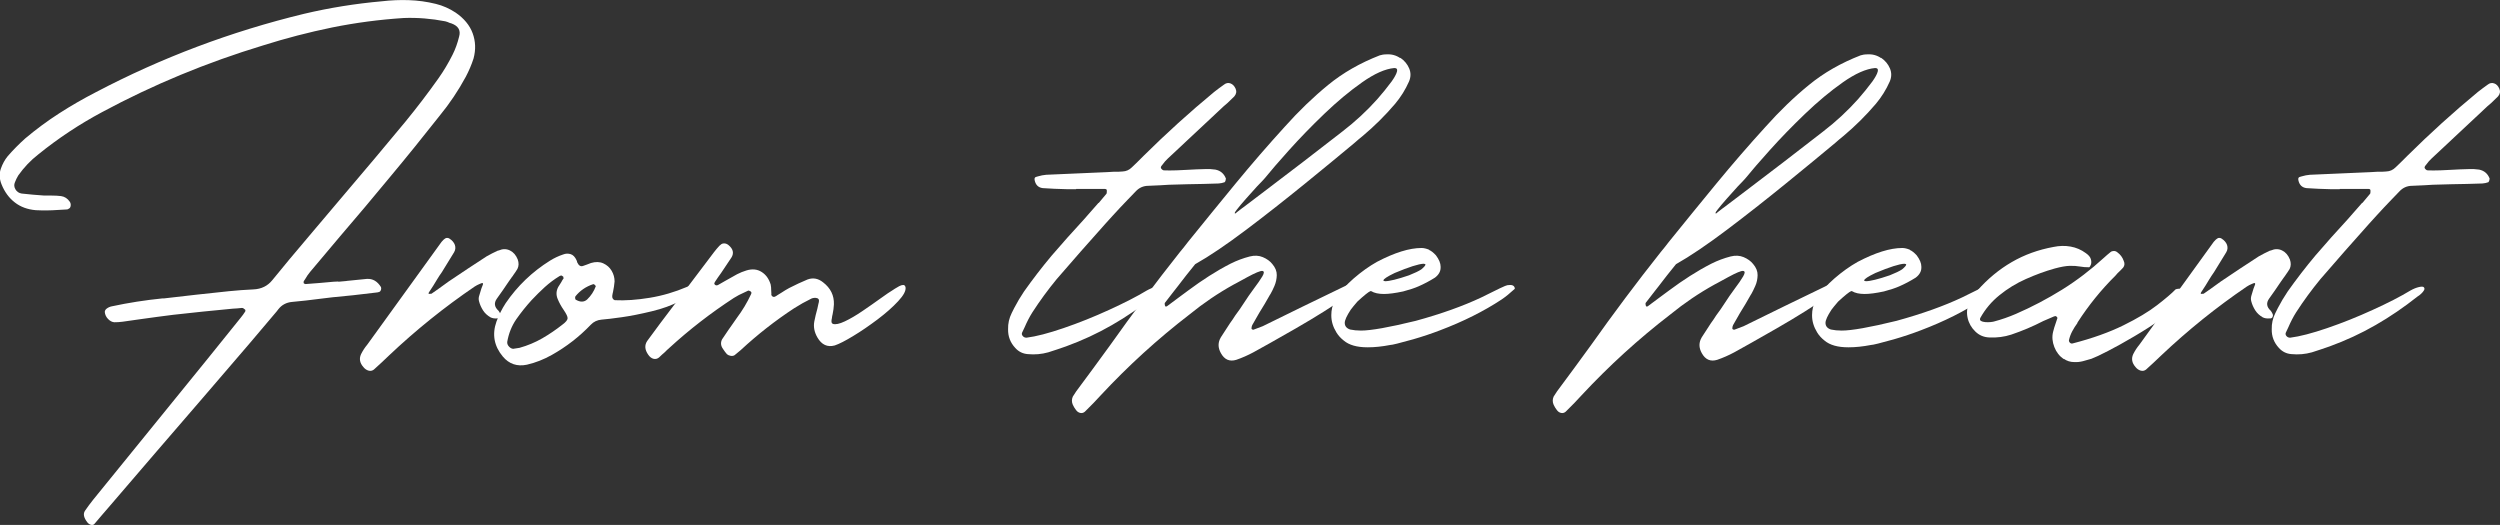
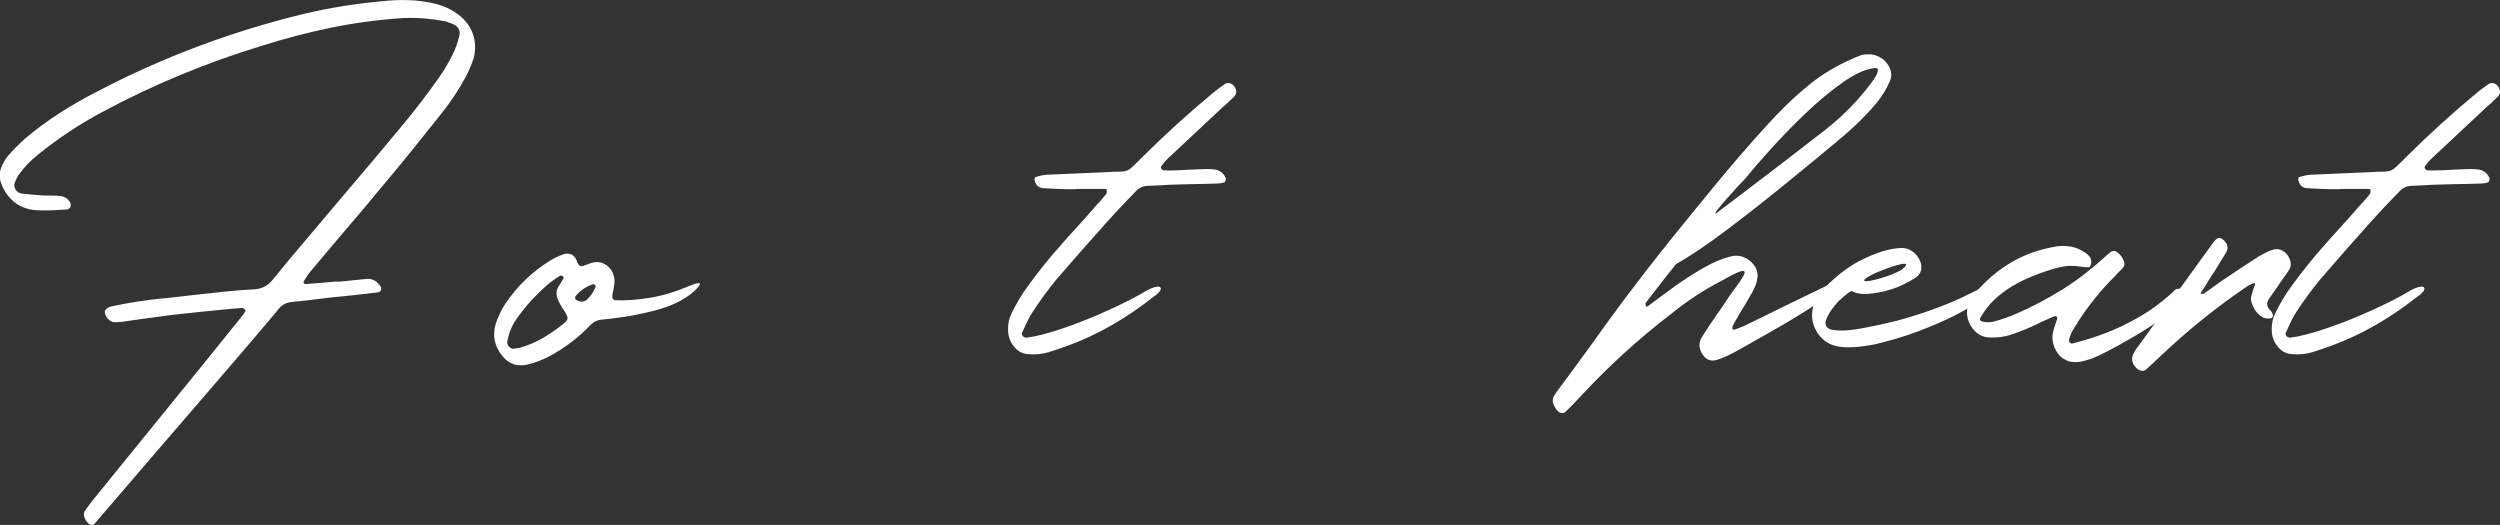
<svg xmlns="http://www.w3.org/2000/svg" id="_レイヤー_2" viewBox="0 0 333.28 69.98">
  <rect x="0" y="0" width="333.28" height="69.98" fill="#333333" stroke="none" />
  <defs>
    <style>.cls-1{fill:#fff;stroke-width:0px;}</style>
  </defs>
  <g id="_レイヤー_1-2">
    <path class="cls-1" d="m46.21,37.45c.89-.09,1.79-.18,2.7-.27.78-.05,1.4.32,1.88,1.09.04.11.04.24,0,.38-.05.14-.13.23-.24.27-.04,0-.08.01-.1.03-.05.02-.09.03-.14.03-1.09.14-2.18.26-3.25.38-.91.09-1.82.18-2.73.27-.57.07-1.15.14-1.74.21-1.21.16-2.43.3-3.66.41-.75.07-1.36.39-1.81.96-.07.09-.15.19-.24.31-1.18,1.41-2.38,2.83-3.59,4.24-4.12,4.81-8.26,9.62-12.41,14.42-2.14,2.48-4.28,4.98-6.43,7.49-.3.34-.59.68-.89,1.03-.32.39-.64.76-.96,1.13-.11.14-.27.18-.46.14-.19-.05-.36-.16-.5-.34-.48-.62-.58-1.13-.31-1.54.34-.5.71-.99,1.09-1.47,3.64-4.49,7.29-8.98,10.94-13.47,2.92-3.58,5.82-7.17,8.71-10.77.23-.27.43-.56.62-.85,0-.02,0-.05.02-.09s0-.09-.02-.15c-.07-.07-.14-.12-.22-.17-.08-.05-.15-.07-.22-.07-.41.05-.82.08-1.23.1-2.67.25-5.32.52-7.96.82-1.46.18-2.9.38-4.34.58-.8.11-1.6.23-2.39.34-.37.05-.73.07-1.09.07-.3-.02-.58-.17-.84-.44s-.4-.58-.43-.92c0-.09.02-.18.07-.26.05-.08.1-.14.17-.19.21-.16.43-.26.68-.31,2.23-.48,4.49-.83,6.77-1.06h.21c2.87-.34,5.75-.66,8.65-.96,1.09-.11,2.19-.19,3.28-.24,1.05-.05,1.88-.46,2.5-1.23,1.5-1.85,3.03-3.68,4.58-5.5.32-.36.63-.73.92-1.09,1.32-1.57,2.64-3.13,3.96-4.68,2.78-3.26,5.54-6.54,8.27-9.84,1.53-1.87,3-3.79,4.41-5.78.71-1,1.33-2.05,1.88-3.14.39-.77.68-1.59.89-2.46.23-.82-.11-1.4-1.03-1.74-.09-.02-.17-.05-.24-.07-.18-.09-.38-.16-.58-.21-1.85-.36-3.69-.51-5.54-.44-3.24.21-6.41.63-9.54,1.26-3.12.64-6.19,1.44-9.2,2.39-7.52,2.28-14.67,5.24-21.46,8.89-3.03,1.62-5.87,3.5-8.51,5.64-1.03.8-1.91,1.73-2.67,2.8-.18.3-.33.6-.45.92-.14.32-.11.63.07.94.18.31.46.5.82.56,1.03.11,2.04.21,3.04.27h.99c.41,0,.82.02,1.23.07.48.07.87.32,1.16.75.11.16.15.34.12.55s-.12.33-.26.38c-.04.02-.08.05-.1.07-.05.02-.09.03-.14.03-.41.02-.82.05-1.23.07-.96.07-1.93.08-2.91.03-1.09-.09-2.03-.43-2.8-1.03-.77-.59-1.37-1.4-1.78-2.43-.3-.75-.32-1.46-.07-2.12.21-.59.5-1.13.89-1.61.73-.84,1.52-1.64,2.36-2.39,1.44-1.21,2.94-2.32,4.51-3.33,1.57-1.01,3.2-1.95,4.89-2.82C21.52,7.7,30.76,4.21,40.54,1.84c3.39-.8,6.86-1.36,10.39-1.67,1.18-.14,2.38-.19,3.57-.15s2.4.2,3.61.5c.93.23,1.81.62,2.63,1.16,1.12.77,1.88,1.69,2.27,2.75s.44,2.18.12,3.37c-.27.84-.62,1.65-1.03,2.43-1,1.85-2.16,3.58-3.49,5.2-2.19,2.78-4.42,5.54-6.7,8.27-2.16,2.62-4.35,5.22-6.56,7.79-1.32,1.57-2.65,3.16-4,4.75-.25.3-.48.63-.68.99-.07.09-.13.18-.17.27-.02.02-.03.06-.03.12s.01.11.03.15c.02.02.06.05.12.07.06.02.1.03.12.03,1.25-.09,2.49-.19,3.72-.31.21-.02.41-.03.62-.03.02,0,.04.01.04.03.36-.02.73-.06,1.09-.1Z" />
-     <path class="cls-1" d="m57.42,39.16h.09s.05-.01.05-.03c.3-.21.59-.41.89-.62.46-.34.91-.67,1.37-.99,1.69-1.14,3.37-2.26,5.06-3.35.48-.27.97-.52,1.47-.75.04,0,.09-.01.14-.03.52-.23,1.02-.23,1.49,0,.47.23.81.63,1.04,1.2.16.46.15.88-.04,1.26-.18.3-.36.57-.55.82-.04.09-.1.17-.17.24-.16.23-.32.46-.48.68-.5.75-1.01,1.49-1.54,2.22-.41.57-.34,1.11.21,1.61.09.11.16.23.21.34.02.05.05.09.07.14.05.11.04.23-.03.36-.07.13-.17.19-.31.19h-.14c-.32.02-.6-.02-.85-.14-.43-.25-.77-.56-1.01-.94s-.42-.78-.53-1.21c-.07-.25-.06-.51.04-.79.09-.3.18-.59.27-.89.07-.18.14-.36.21-.55.04-.18-.02-.24-.21-.17-.07.02-.15.06-.24.1-.23.09-.44.21-.65.34-4.06,2.76-7.86,5.82-11.42,9.19-.66.64-1.33,1.26-2.02,1.88-.21.16-.44.21-.7.14-.26-.07-.5-.23-.7-.48-.48-.55-.58-1.12-.31-1.71.23-.46.5-.88.82-1.26,3.3-4.58,6.61-9.15,9.91-13.71.16-.21.35-.38.58-.51.07-.02.15-.03.24-.02.09.01.17.04.24.09.36.23.6.51.72.84.11.33.08.66-.1.97l-1.64,2.67c-.23.32-.45.65-.65.99-.16.25-.32.51-.48.79-.21.3-.4.59-.58.89-.12.18-.07.25.14.21h.1Z" />
    <path class="cls-1" d="m93.07,38.27c-.6.71-1.42,1.33-2.46,1.88-1.04.55-2.28,1-3.73,1.35-1.45.35-2.78.62-4,.79-1.22.17-2.11.28-2.68.32-.57.05-1.05.27-1.44.68-1.53,1.6-3.26,2.94-5.2,4.03-1.05.59-2.15,1.03-3.32,1.3-1.3.27-2.37-.09-3.21-1.09-1.16-1.39-1.45-2.94-.85-4.65.32-.87.73-1.69,1.23-2.46,1.57-2.3,3.54-4.19,5.91-5.67.55-.34,1.13-.62,1.74-.82.34-.14.68-.15,1.01-.05s.6.38.8.84c0,.02.01.06.04.1,0,.05.01.09.03.14.21.46.48.62.82.48.16-.05.32-.1.48-.17.18-.07.37-.14.55-.21.62-.18,1.16-.17,1.64.05.48.22.85.55,1.11.99s.39.92.39,1.42c-.04.46-.11.92-.21,1.4-.04.16-.08.33-.1.51-.02.14,0,.26.07.38.07.11.16.18.27.21,1.39.07,2.94-.04,4.65-.32,1.71-.28,3.36-.77,4.96-1.45,1.6-.68,2.09-.67,1.49.03Zm-18.06-1.44s-.09-.08-.14-.1c-.09,0-.18.02-.27.07-.71.43-1.36.92-1.97,1.47-.6.55-1.19,1.13-1.76,1.74-.73.8-1.41,1.65-2.05,2.56-.62.91-1.01,1.91-1.2,3.01-.02.23.06.44.24.63.18.19.38.29.58.29.04-.02.1-.03.17-.03.21-.02.42-.06.65-.1,1.07-.3,2.08-.72,3.02-1.26.95-.55,1.85-1.16,2.72-1.85.43-.32.65-.59.67-.82.01-.23-.17-.6-.53-1.13-.32-.46-.58-.93-.79-1.44-.23-.55-.21-1.08.07-1.61.14-.23.27-.44.41-.65.09-.18.19-.35.31-.51,0-.02,0-.05-.02-.07-.01-.02-.02-.05-.02-.07,0-.05-.01-.08-.03-.1-.02,0-.05-.01-.07-.03Zm4.38,1.26s-.06-.08-.1-.1c-.02-.05-.06-.07-.1-.09-.05-.01-.08-.02-.1-.02-.98.32-1.78.87-2.39,1.64-.02.05-.03.1-.03.15s0,.11.02.17c.01.06.04.1.08.12.59.34,1.09.33,1.5-.03.52-.5.91-1.09,1.16-1.78-.02-.02-.03-.05-.03-.07Z" />
-     <path class="cls-1" d="m102.82,39.2v.07s.01.05.03.09.05.07.07.12c.11.09.22.12.33.09.1-.03.2-.09.29-.15.02-.02.06-.05.1-.07.18-.11.36-.23.55-.34.34-.23.68-.43,1.03-.62.8-.41,1.61-.79,2.43-1.13.73-.27,1.42-.15,2.08.38,1,.77,1.48,1.75,1.44,2.94-.02.43-.08.87-.17,1.3-.05.18-.08.36-.1.55,0,.05-.01.09-.03.14-.02.11-.03.23-.02.34.01.11.07.21.19.27.34.11.87,0,1.59-.34.72-.34,1.5-.8,2.34-1.37.84-.57,1.64-1.13,2.39-1.67s1.32-.93,1.71-1.16c.07-.05.14-.09.21-.14.18-.11.38-.23.58-.34.21-.11.39-.17.55-.17s.26.1.31.31c.07.46-.26,1.08-.99,1.86-.73.79-1.65,1.6-2.75,2.43-1.11.83-2.18,1.57-3.23,2.2-1.05.64-1.87,1.06-2.46,1.26-.98.27-1.75-.08-2.32-1.06-.41-.71-.55-1.42-.41-2.15.11-.57.25-1.14.41-1.71.05-.23.09-.44.14-.65.05-.14.07-.27.07-.41s-.07-.24-.21-.31c-.14-.05-.27-.06-.41-.05-.14.01-.26.04-.38.09-.8.39-1.57.82-2.32,1.3-2.53,1.66-4.9,3.52-7.11,5.57-.27.23-.55.46-.82.68-.14.09-.31.12-.51.09s-.38-.11-.51-.22c-.18-.21-.35-.43-.51-.68-.32-.43-.36-.87-.14-1.3.27-.41.56-.83.85-1.26.16-.23.32-.46.48-.68.21-.3.41-.59.62-.89.75-1,1.39-2.06,1.91-3.18.11-.21.06-.35-.17-.44-.05-.02-.09-.04-.14-.05-.05-.01-.08,0-.1.02-.18.09-.35.17-.51.24-.48.21-.93.44-1.37.72-3.08,2.01-5.95,4.23-8.61,6.67-.21.18-.4.36-.58.55-.27.23-.54.47-.79.72-.23.18-.47.24-.74.17-.26-.07-.5-.25-.7-.55-.46-.66-.5-1.26-.14-1.81.57-.77,1.14-1.55,1.71-2.32,2.42-3.19,4.82-6.37,7.21-9.54.23-.3.47-.58.72-.85.07-.05.12-.09.17-.14.11-.11.27-.17.46-.17s.38.07.56.21c.64.52.77,1.08.41,1.67-.46.68-.91,1.37-1.37,2.05-.3.41-.58.82-.85,1.23-.02.05-.04.09-.05.14-.01.05-.02.08-.02.1.14.21.31.25.51.14.3-.16.59-.33.89-.51.55-.3,1.09-.6,1.64-.92.41-.21.83-.38,1.26-.51.77-.23,1.45-.16,2.02.21.57.36.97.92,1.2,1.67.05.23.07.49.07.79,0,.16.01.34.03.55t0,0Z" />
    <path class="cls-1" d="m142.2,25.22c-1.07-.02-2.13-.07-3.18-.14-.59-.07-.96-.42-1.09-1.06-.05-.25.02-.4.21-.44.09-.02.17-.05.24-.07.36-.11.73-.18,1.09-.21,2.37-.11,4.74-.22,7.11-.31.66-.02,1.32-.06,1.98-.1h.62c.16,0,.32-.01.48-.03.48-.02.89-.21,1.23-.55.39-.36.77-.74,1.16-1.13l.41-.41c3.01-2.98,6.14-5.82,9.4-8.51.43-.34.88-.67,1.33-.99.27-.21.56-.26.85-.15s.52.34.68.7c.16.36.1.71-.17,1.03-.3.3-.6.59-.92.89-.16.14-.32.27-.48.41-.52.5-1.05.99-1.57,1.47-1.96,1.82-3.92,3.66-5.88,5.5-.27.25-.51.52-.72.82-.07.07-.12.14-.17.21-.02.05-.04.09-.05.14-.01.05,0,.09.02.14.04.07.1.13.17.19.07.06.14.09.21.09.5.02,1.01.02,1.54,0h.1c.48-.02.97-.05,1.47-.07.8-.05,1.59-.08,2.39-.1.46-.02.91,0,1.37.07.68.14,1.15.54,1.4,1.2,0,.07-.02.15-.05.26-.03.1-.07.18-.12.22-.25.09-.51.15-.79.17-1.37.05-2.73.08-4.1.1-.84.02-1.69.05-2.53.07-.39.02-.77.05-1.16.07-.52.02-1.05.05-1.57.07-.68,0-1.25.25-1.71.75-.36.39-.73.76-1.09,1.13-.66.68-1.31,1.38-1.95,2.08-.34.36-.67.73-.99,1.09-2.19,2.44-4.35,4.9-6.49,7.38-1.16,1.41-2.25,2.89-3.25,4.44-.39.62-.73,1.28-1.03,1.98-.11.23-.23.47-.34.72-.07.16-.04.31.09.46.12.15.29.22.5.22,1.28-.16,2.92-.59,4.94-1.28,2.02-.69,4.04-1.5,6.07-2.43s3.7-1.78,5.02-2.58c.41-.23.79-.38,1.13-.46.34-.08.56-.07.65.02.11.11.12.25.03.41-.09.16-.22.31-.38.46-.16.15-.3.26-.41.32-.05.02-.08.05-.1.07-1.78,1.41-3.63,2.68-5.57,3.79-1.94,1.12-3.98,2.06-6.12,2.84-.77.27-1.56.54-2.36.79-.89.25-1.8.33-2.73.24-.66-.05-1.22-.32-1.67-.82-.66-.71-.98-1.54-.96-2.5-.02-.75.14-1.47.48-2.15.11-.23.23-.46.34-.68.39-.75.82-1.48,1.3-2.19,1.16-1.64,2.39-3.24,3.69-4.79,1.39-1.62,2.81-3.21,4.27-4.79.66-.75,1.31-1.49,1.95-2.22.02-.02.05-.03.07-.03l1.03-1.23s.03-.11.03-.19v-.26s-.03-.05-.03-.07-.01-.04-.03-.05c-.02-.01-.05-.02-.09-.03-.03-.01-.06-.02-.08-.02h-3.86v.03h-1.23Z" />
-     <path class="cls-1" d="m186.68,7.7c.55.38.94.85,1.18,1.42.24.57.23,1.15-.02,1.74-.48,1.09-1.11,2.1-1.88,3.01-1.32,1.55-2.76,2.97-4.31,4.27-.34.27-.71.58-1.09.92-1.8,1.5-4,3.32-6.6,5.43s-5.21,4.17-7.84,6.15c-2.63,1.98-4.89,3.51-6.79,4.58-.52.64-.92,1.13-1.18,1.47s-.47.61-.62.8c-.15.19-.3.39-.46.6-.14.18-.34.44-.62.79s-.66.84-1.16,1.5c-.02.05-.03.09-.02.14.01.05.02.1.02.17.02.07.04.13.07.17h.07c.07,0,.11-.01.14-.03.55-.41,1.08-.81,1.61-1.2.43-.32.87-.64,1.3-.96.89-.66,1.79-1.29,2.72-1.88.92-.59,1.87-1.14,2.85-1.64.82-.41,1.67-.73,2.56-.96.64-.16,1.22-.13,1.74.09.52.22.95.52,1.26.91.41.48.61.97.6,1.49-.01.51-.12.99-.31,1.44s-.37.8-.53,1.08c-.02.05-.05.08-.07.1-.46.82-.93,1.63-1.44,2.43-.32.55-.63,1.08-.92,1.61-.07.14-.1.3-.1.48,0,.02.02.05.05.07.04.02.07.04.1.05.03.01.06.02.08.02.02-.02.06-.03.1-.03.39-.14.77-.28,1.16-.44,1.46-.73,3.22-1.59,5.3-2.6,2.28-1.09,4.2-2.03,5.78-2.8.98-.46,1.58-.65,1.79-.6.22.06.16.28-.15.67-.32.39-.81.83-1.47,1.33-1.85,1.3-4.11,2.72-6.78,4.26-2.68,1.54-4.59,2.61-5.73,3.23-.73.39-1.48.72-2.26.99-.89.27-1.57-.02-2.05-.89-.41-.73-.41-1.44,0-2.12.39-.62.79-1.23,1.2-1.85.25-.34.49-.69.72-1.06.41-.55.8-1.1,1.16-1.67.41-.64.84-1.26,1.3-1.88.5-.66.88-1.21,1.15-1.66.26-.44.26-.68,0-.72-.26-.03-.94.25-2.03.84-.64.34-1.14.62-1.5.82-.14.07-.23.11-.27.14-2.1,1.16-4.07,2.5-5.91,4-4.24,3.26-8.18,6.85-11.83,10.77-.62.68-1.25,1.34-1.91,1.98l-.21.21c-.18.16-.39.22-.62.17-.23-.05-.42-.18-.58-.41-.16-.21-.3-.43-.41-.68-.16-.36-.16-.73,0-1.09.14-.23.29-.46.44-.68,1.53-2.05,3.04-4.11,4.55-6.19,2.99-4.22,6.08-8.35,9.3-12.41.36-.43.72-.88,1.06-1.33,2.1-2.6,4.21-5.19,6.34-7.78,2.13-2.59,4.32-5.12,6.58-7.6,1.85-2.07,3.77-3.92,5.76-5.55,1.99-1.63,4.29-2.94,6.89-3.95.16-.05.3-.08.43-.1.12-.02.23-.03.32-.03s.12,0,.1,0c.71-.05,1.33.12,1.88.5Zm-21.05,20.03c.64-.49,1.5-1.15,2.6-1.97,1.69-1.28,3.53-2.68,5.54-4.22,2-1.54,3.74-2.88,5.2-4.02,1.69-1.3,3.24-2.73,4.65-4.31.66-.75,1.3-1.54,1.91-2.36.04-.07.13-.2.26-.39.12-.19.24-.4.34-.62.1-.22.14-.4.12-.55-.02-.15-.15-.22-.38-.22-1.21.11-2.64.75-4.29,1.91-1.65,1.16-3.33,2.56-5.04,4.2s-3.27,3.25-4.68,4.82c-1.41,1.57-2.5,2.83-3.25,3.76-.18.21-.52.57-1.03,1.09-.48.52-.97,1.08-1.49,1.66-.51.58-.92,1.06-1.21,1.44-.3.38-.35.54-.17.5-.02,0,.28-.24.92-.73Z" />
-     <path class="cls-1" d="m190.51,33.32c.27.11.58.35.92.72.41.55.62,1.05.62,1.5v.14c0,.5-.25.95-.75,1.33-.73.46-1.46.84-2.19,1.16-.52.23-1.21.46-2.05.68-1.07.23-1.93.34-2.56.34-.71,0-1.28-.12-1.71-.38h-.1c-.27.11-.85.58-1.74,1.4-.41.48-.71.84-.89,1.09-.52.8-.79,1.38-.79,1.74,0,.43.24.73.72.89.43.09.91.14,1.44.14,1.32,0,3.76-.43,7.31-1.3,3.4-.93,6.3-1.97,8.72-3.11,2.16-1.09,3.33-1.64,3.49-1.64.11-.02.24-.03.38-.03.3,0,.49.1.58.31.02.09.03.15.03.17v.03c-.64.59-1.23,1.07-1.78,1.44-2.35,1.55-5.08,2.92-8.2,4.1-1.12.43-2.31.83-3.59,1.2-1.78.5-2.79.75-3.04.75-1.09.21-2.07.31-2.94.31h-.1c-1.39,0-2.44-.3-3.14-.89-.41-.32-.74-.68-.99-1.09-.46-.75-.68-1.5-.68-2.26v-.07c0-1.3.58-2.52,1.74-3.66.3-.34.71-.74,1.23-1.2,1.03-.89,2.06-1.63,3.11-2.22,2.35-1.23,4.33-1.85,5.95-1.85.3,0,.64.08,1.03.24Zm-5.88,4.17c.59,0,1.66-.26,3.21-.79.75-.3,1.3-.56,1.64-.79.36-.3.55-.51.55-.65,0-.05-.08-.08-.24-.1-.66.02-1.95.43-3.86,1.23-1,.48-1.5.81-1.5.99,0,.07.07.1.21.1Z" />
    <path class="cls-1" d="m250.77,7.7c.55.38.94.85,1.18,1.42.24.57.23,1.15-.02,1.74-.48,1.09-1.11,2.1-1.88,3.01-1.32,1.55-2.76,2.97-4.31,4.27-.34.27-.71.58-1.09.92-1.8,1.5-4,3.32-6.6,5.43s-5.21,4.17-7.84,6.15c-2.63,1.98-4.89,3.51-6.78,4.58-.52.64-.92,1.13-1.18,1.47-.26.34-.47.61-.62.8-.15.19-.3.39-.46.6-.14.18-.34.44-.62.79s-.66.84-1.16,1.5c-.02.05-.03.09-.02.14.01.05.02.1.02.17.02.07.04.13.07.17h.07c.07,0,.11-.01.14-.03.55-.41,1.08-.81,1.61-1.2.43-.32.87-.64,1.3-.96.89-.66,1.79-1.29,2.72-1.88.92-.59,1.87-1.14,2.85-1.64.82-.41,1.67-.73,2.56-.96.64-.16,1.22-.13,1.74.09.52.22.95.52,1.26.91.41.48.61.97.6,1.49s-.11.99-.31,1.44c-.19.44-.37.8-.53,1.08-.02.05-.05.08-.07.1-.46.82-.93,1.63-1.44,2.43-.32.55-.63,1.08-.92,1.61-.07.14-.1.3-.1.48,0,.02.02.05.05.07.03.02.07.04.1.05.04.01.06.02.09.02.02-.02.06-.03.1-.03.39-.14.77-.28,1.16-.44,1.46-.73,3.22-1.59,5.3-2.6,2.28-1.09,4.2-2.03,5.78-2.8.98-.46,1.58-.65,1.79-.6.22.06.17.28-.15.67-.32.39-.81.83-1.47,1.33-1.85,1.3-4.11,2.72-6.79,4.26s-4.59,2.61-5.72,3.23c-.73.39-1.48.72-2.26.99-.89.27-1.57-.02-2.05-.89-.41-.73-.41-1.44,0-2.12.39-.62.79-1.23,1.2-1.85.25-.34.49-.69.72-1.06.41-.55.8-1.1,1.16-1.67.41-.64.84-1.26,1.3-1.88.5-.66.88-1.21,1.14-1.66s.26-.68,0-.72-.94.25-2.03.84c-.64.34-1.14.62-1.5.82l-.27.14c-2.1,1.16-4.07,2.5-5.91,4-4.24,3.26-8.18,6.85-11.83,10.77-.62.68-1.25,1.34-1.91,1.98l-.21.21c-.18.16-.39.22-.62.17-.23-.05-.42-.18-.58-.41-.16-.21-.3-.43-.41-.68-.16-.36-.16-.73,0-1.09.14-.23.29-.46.44-.68,1.53-2.05,3.04-4.11,4.55-6.19,2.99-4.22,6.08-8.35,9.3-12.41.36-.43.72-.88,1.06-1.33,2.1-2.6,4.21-5.19,6.34-7.78,2.13-2.59,4.32-5.12,6.58-7.6,1.85-2.07,3.76-3.92,5.76-5.55,1.99-1.63,4.29-2.94,6.89-3.95.16-.05.3-.08.43-.1.12-.02.23-.03.33-.03s.12,0,.1,0c.71-.05,1.33.12,1.88.5Zm-21.05,20.03c.64-.49,1.5-1.15,2.6-1.97,1.69-1.28,3.53-2.68,5.54-4.22,2-1.54,3.74-2.88,5.2-4.02,1.69-1.3,3.24-2.73,4.65-4.31.66-.75,1.3-1.54,1.91-2.36.04-.07.13-.2.26-.39.12-.19.24-.4.34-.62.1-.22.14-.4.12-.55-.02-.15-.15-.22-.38-.22-1.21.11-2.64.75-4.29,1.91s-3.33,2.56-5.04,4.2-3.27,3.25-4.68,4.82c-1.41,1.57-2.5,2.83-3.25,3.76-.18.21-.52.57-1.03,1.09-.48.52-.97,1.08-1.49,1.66-.51.58-.92,1.06-1.21,1.44-.3.38-.35.54-.17.5-.02,0,.28-.24.92-.73Z" />
    <path class="cls-1" d="m254.6,33.32c.27.11.58.35.92.72.41.55.62,1.05.62,1.5v.14c0,.5-.25.95-.75,1.33-.73.46-1.46.84-2.19,1.16-.52.23-1.21.46-2.05.68-1.07.23-1.93.34-2.56.34-.71,0-1.28-.12-1.71-.38h-.1c-.27.11-.85.58-1.74,1.4-.41.48-.71.84-.89,1.09-.52.8-.79,1.38-.79,1.74,0,.43.24.73.72.89.43.09.91.14,1.44.14,1.32,0,3.76-.43,7.31-1.3,3.39-.93,6.3-1.97,8.72-3.11,2.16-1.09,3.33-1.64,3.49-1.64.11-.02.24-.03.38-.03.3,0,.49.1.58.31.02.09.03.15.03.17v.03c-.64.59-1.23,1.07-1.78,1.44-2.35,1.55-5.08,2.92-8.2,4.1-1.12.43-2.31.83-3.59,1.2-1.78.5-2.79.75-3.04.75-1.09.21-2.07.31-2.94.31h-.1c-1.39,0-2.44-.3-3.14-.89-.41-.32-.74-.68-.99-1.09-.46-.75-.68-1.5-.68-2.26v-.07c0-1.3.58-2.52,1.74-3.66.3-.34.71-.74,1.23-1.2,1.03-.89,2.06-1.63,3.11-2.22,2.35-1.23,4.33-1.85,5.95-1.85.3,0,.64.08,1.03.24Zm-5.88,4.17c.59,0,1.66-.26,3.21-.79.75-.3,1.3-.56,1.64-.79.36-.3.55-.51.55-.65,0-.05-.08-.08-.24-.1-.66.02-1.95.43-3.86,1.23-1,.48-1.5.81-1.5.99,0,.07.07.1.21.1Z" />
    <path class="cls-1" d="m275.13,47.88c-.57-.39-.99-.92-1.26-1.61s-.33-1.36-.17-2.02c.09-.39.21-.76.34-1.13.09-.25.17-.49.24-.72,0-.02-.01-.05-.03-.09-.02-.03-.05-.06-.07-.09-.05-.02-.09-.05-.12-.07-.04-.02-.06-.02-.09,0-.05,0-.09.01-.14.03l-1.44.62c-1.37.71-2.79,1.31-4.27,1.81-.93.3-1.89.42-2.87.38-.75-.02-1.39-.28-1.91-.79-.52-.5-.87-1.1-1.03-1.81-.16-.71-.09-1.39.21-2.05.3-.59.66-1.13,1.09-1.61,1.37-1.55,2.89-2.81,4.58-3.79,1.69-.98,3.54-1.65,5.57-2.02.77-.16,1.53-.18,2.27-.05.74.13,1.42.42,2.03.87.36.25.59.51.67.79s.09.51.02.72-.15.33-.24.38c-.46,0-.87-.03-1.23-.1-.39-.07-.84-.1-1.35-.09-.51.01-1.19.13-2.03.36-1.28.36-2.55.83-3.83,1.4-1.28.57-2.44,1.28-3.5,2.14-1.06.85-1.92,1.87-2.58,3.06-.07.18-.03.31.1.39.14.08.33.13.56.15.24.02.47.02.68,0,.22-.02.37-.05.46-.07,1.03-.27,2.02-.62,2.97-1.03,2.14-.93,4.19-2.01,6.15-3.23,1.96-1.22,3.8-2.63,5.54-4.22.3-.27.6-.54.92-.79.11-.09.26-.14.43-.14s.33.06.46.17c.41.3.69.67.85,1.13.16.34.14.65-.07.92-.25.27-.5.52-.75.75-.09.09-.18.19-.27.31-1.91,1.89-3.6,3.98-5.06,6.25-.02.02-.03.06-.03.1-.25.34-.48.7-.68,1.08s-.35.78-.44,1.21c0,.11.04.22.14.31.09.09.21.13.34.1,2.64-.68,4.9-1.49,6.77-2.41,1.87-.92,3.37-1.82,4.51-2.7,1.14-.88,1.96-1.58,2.46-2.1.09-.05.24-.07.44-.09.21-.01.41,0,.62.03s.34.1.41.19c.23.39.02.92-.63,1.59-.65.67-1.56,1.41-2.72,2.22-1.16.81-2.38,1.59-3.66,2.34-1.28.75-2.43,1.4-3.47,1.93-1.04.54-1.75.87-2.14,1.01-.02.02-.05.03-.07.03-.37.11-.74.22-1.13.32-.39.1-.78.14-1.16.12-.52,0-.99-.15-1.4-.44Z" />
    <path class="cls-1" d="m293.67,39.16h.09s.05-.01.05-.03c.3-.21.59-.41.89-.62.46-.34.91-.67,1.37-.99,1.69-1.14,3.37-2.26,5.06-3.35.48-.27.97-.52,1.47-.75.04,0,.09-.01.14-.03.52-.23,1.02-.23,1.49,0,.47.23.81.63,1.04,1.2.16.46.15.88-.03,1.26-.18.3-.37.57-.55.82-.05.09-.1.17-.17.24-.16.23-.32.46-.48.68-.5.75-1.01,1.49-1.54,2.22-.41.57-.34,1.11.21,1.61.09.11.16.23.21.34.02.05.04.09.07.14.04.11.03.23-.03.36-.07.13-.17.19-.31.19h-.14c-.32.02-.6-.02-.85-.14-.43-.25-.77-.56-1.01-.94-.24-.38-.42-.78-.53-1.21-.07-.25-.06-.51.03-.79.09-.3.18-.59.27-.89.07-.18.14-.36.21-.55.04-.18-.02-.24-.21-.17-.07.02-.15.06-.24.1-.23.09-.44.21-.65.34-4.06,2.76-7.86,5.82-11.42,9.19-.66.64-1.33,1.26-2.02,1.88-.21.16-.44.21-.7.14-.26-.07-.5-.23-.7-.48-.48-.55-.58-1.12-.31-1.71.23-.46.5-.88.82-1.26,3.3-4.58,6.61-9.15,9.91-13.71.16-.21.35-.38.58-.51.07-.02.15-.03.24-.02.09.01.17.04.24.09.36.23.6.51.72.84.11.33.08.66-.1.97l-1.64,2.67c-.23.32-.44.65-.65.99-.16.25-.32.51-.48.79-.21.3-.4.59-.58.89-.11.18-.07.25.14.21h.1Z" />
    <path class="cls-1" d="m310.67,25.22c-1.07-.02-2.13-.07-3.18-.14-.59-.07-.96-.42-1.09-1.06-.05-.25.02-.4.21-.44.09-.02.17-.05.24-.07.36-.11.73-.18,1.09-.21,2.37-.11,4.74-.22,7.11-.31.66-.02,1.32-.06,1.98-.1h.62c.16,0,.32-.01.48-.03.48-.02.89-.21,1.23-.55.39-.36.77-.74,1.16-1.13l.41-.41c3.01-2.98,6.14-5.82,9.4-8.51.43-.34.88-.67,1.33-.99.27-.21.56-.26.85-.15.3.1.52.34.68.7.16.36.1.71-.17,1.03-.3.3-.6.59-.92.89-.16.14-.32.27-.48.41-.52.5-1.05.99-1.57,1.47-1.96,1.82-3.92,3.66-5.88,5.5-.27.25-.51.52-.72.82-.07.07-.13.14-.17.21-.02.05-.04.09-.05.14-.01.05,0,.09.02.14.04.07.1.13.17.19.07.06.14.09.21.09.5.02,1.01.02,1.54,0h.1c.48-.02.97-.05,1.47-.07.8-.05,1.59-.08,2.39-.1.46-.02.91,0,1.37.07.68.14,1.15.54,1.4,1.2,0,.07-.02.15-.05.26-.04.1-.08.18-.12.22-.25.09-.51.15-.79.17-1.37.05-2.73.08-4.1.1-.84.02-1.69.05-2.53.07-.39.02-.78.05-1.16.07-.52.02-1.05.05-1.57.07-.68,0-1.25.25-1.71.75-.37.39-.73.76-1.09,1.13-.66.68-1.31,1.38-1.95,2.08-.34.36-.67.73-.99,1.09-2.19,2.44-4.35,4.9-6.49,7.38-1.16,1.41-2.25,2.89-3.25,4.44-.39.62-.73,1.28-1.03,1.98-.11.23-.23.47-.34.72-.07.16-.04.31.08.46.13.15.29.22.5.22,1.28-.16,2.92-.59,4.94-1.28,2.02-.69,4.04-1.5,6.07-2.43,2.03-.92,3.7-1.78,5.02-2.58.41-.23.79-.38,1.13-.46.34-.08.56-.07.65.02.11.11.12.25.03.41-.09.16-.22.31-.38.46-.16.15-.3.26-.41.32-.05.02-.08.05-.1.07-1.78,1.41-3.63,2.68-5.57,3.79-1.94,1.12-3.98,2.06-6.12,2.84-.78.27-1.56.54-2.36.79-.89.25-1.8.33-2.73.24-.66-.05-1.22-.32-1.67-.82-.66-.71-.98-1.54-.96-2.5-.02-.75.14-1.47.48-2.15.11-.23.23-.46.34-.68.39-.75.82-1.48,1.3-2.19,1.16-1.64,2.39-3.24,3.69-4.79,1.39-1.62,2.81-3.21,4.27-4.79.66-.75,1.31-1.49,1.95-2.22.02-.02.04-.03.07-.03l1.03-1.23s.03-.11.03-.19v-.26s-.03-.05-.03-.07-.01-.04-.03-.05c-.02-.01-.05-.02-.08-.03-.04-.01-.06-.02-.09-.02h-3.86v.03h-1.23Z" />
  </g>
</svg>